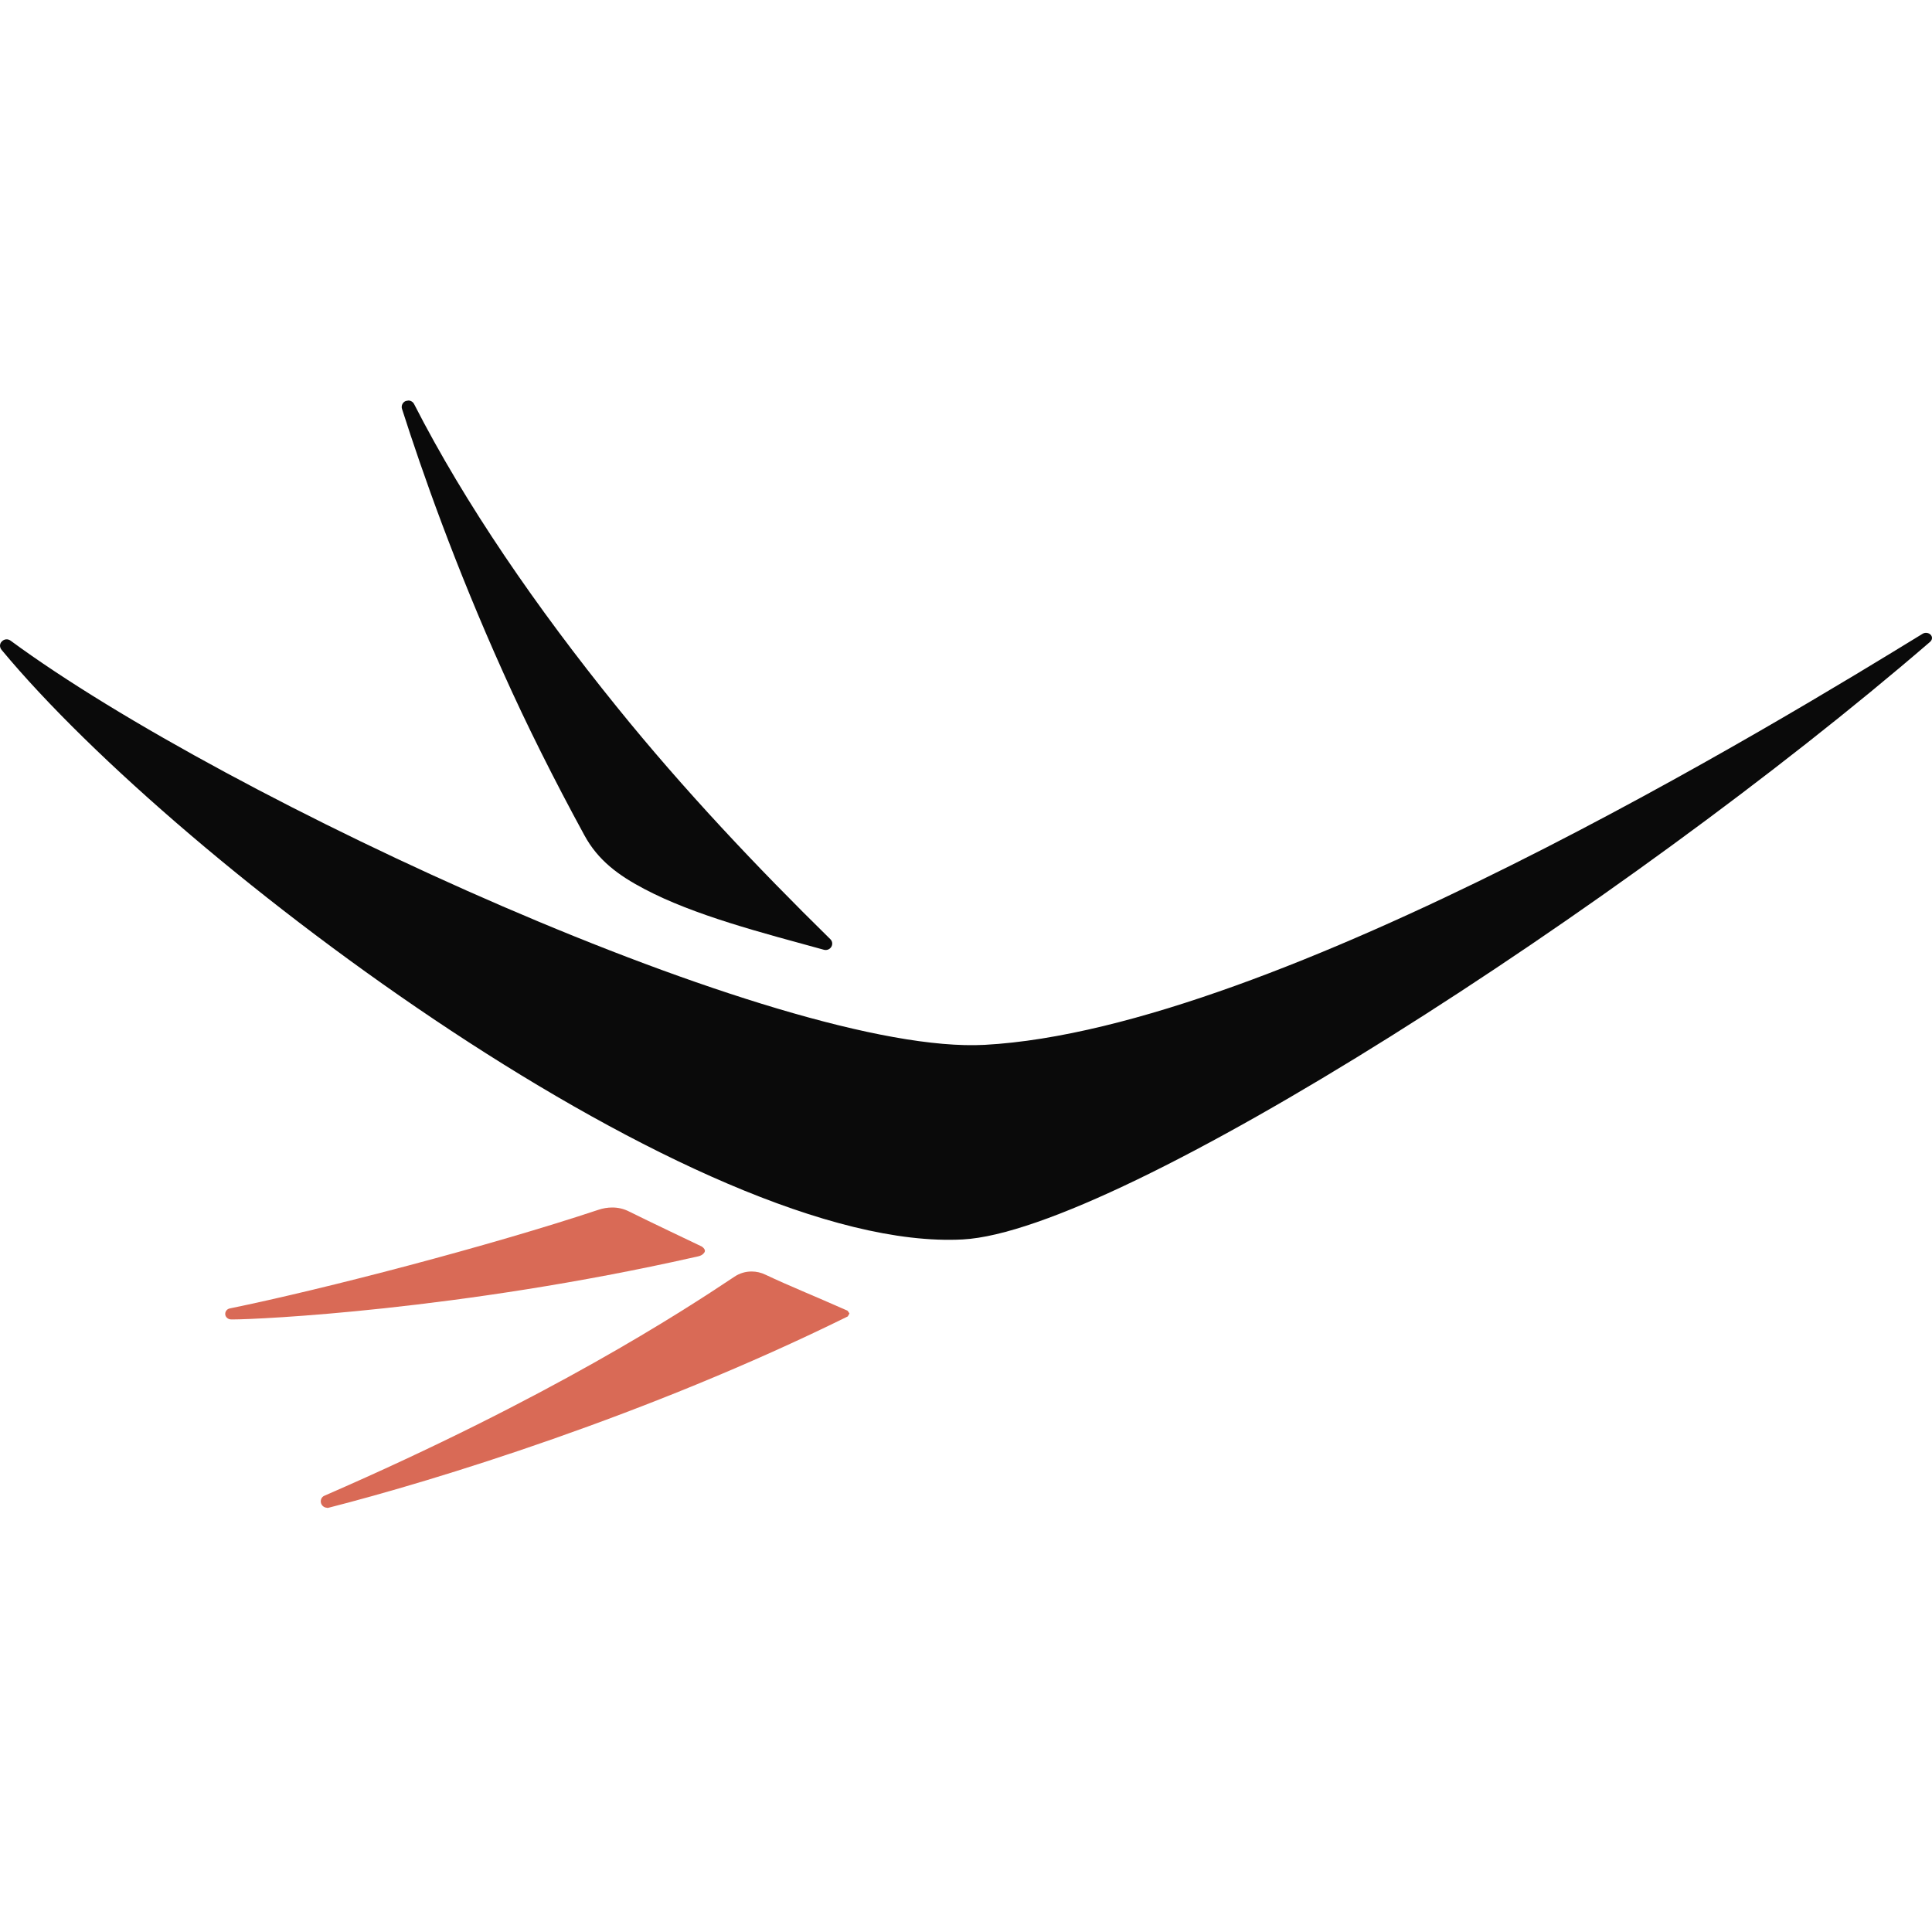
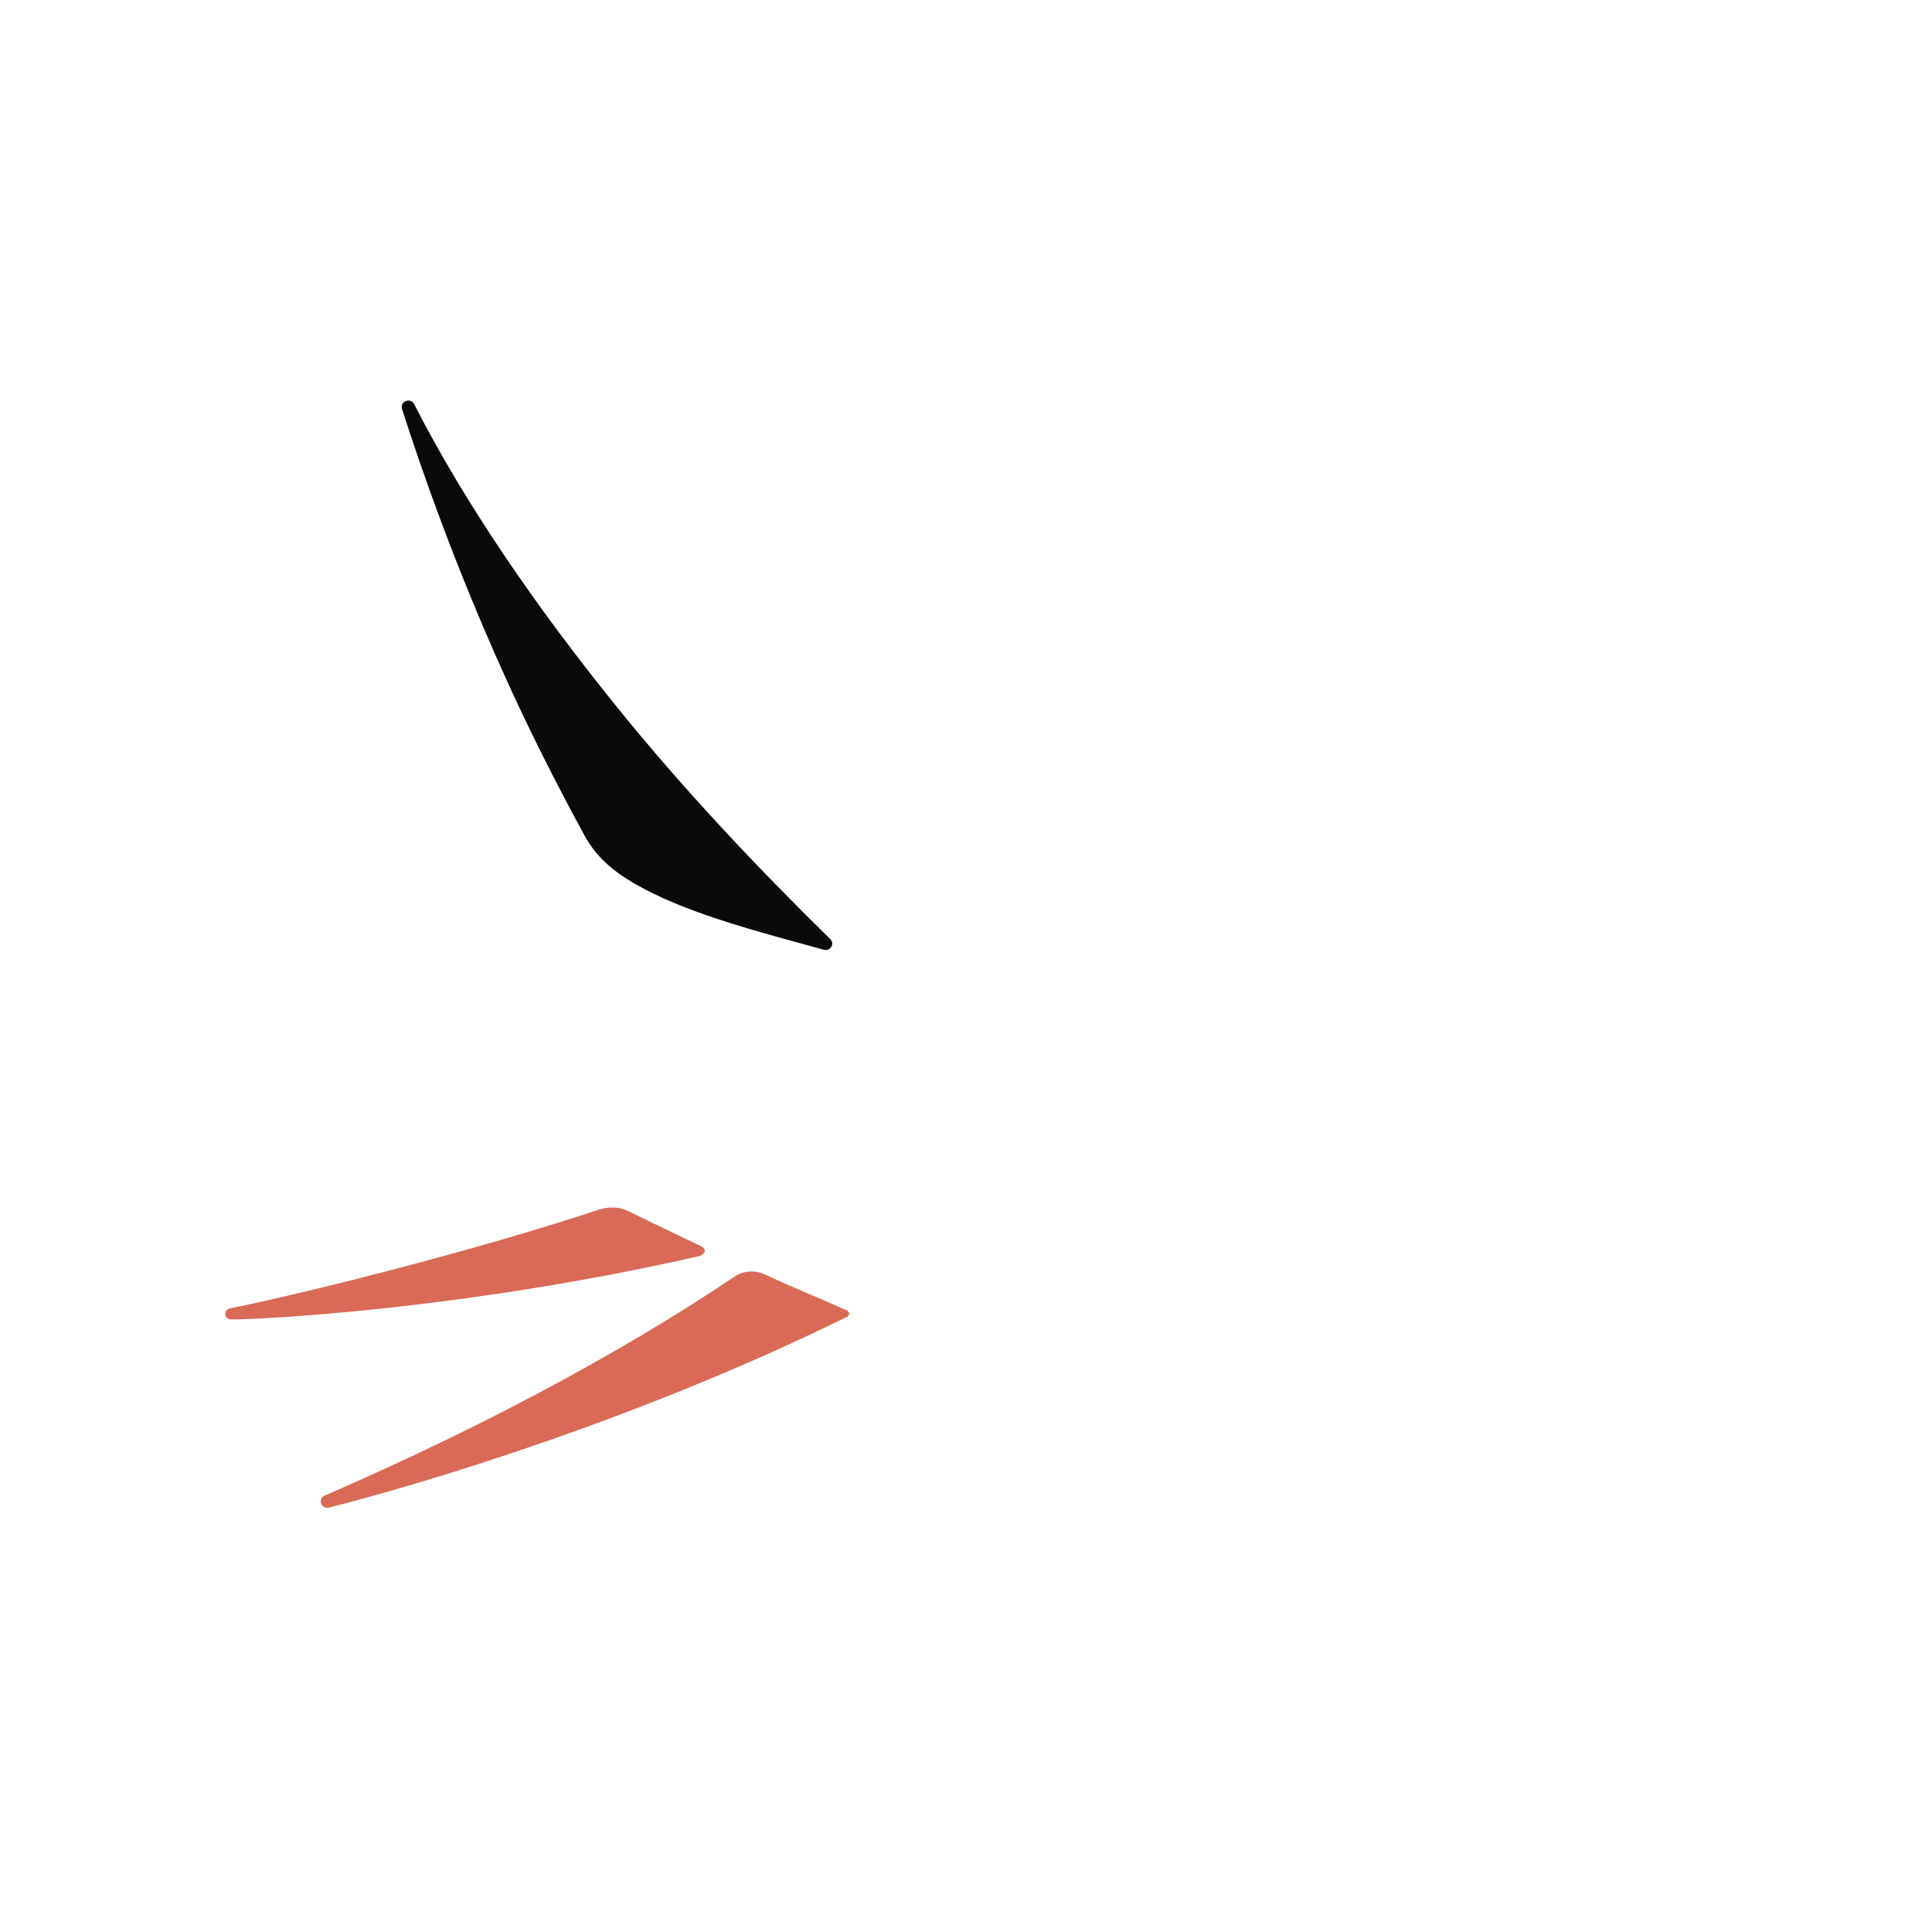
<svg xmlns="http://www.w3.org/2000/svg" width="32" height="32" viewBox="0 0 32 32" fill="none">
-   <path fill-rule="evenodd" clip-rule="evenodd" d="M0.028 10.766C2.994 14.339 11.617 20.762 15.947 20.529C18.546 20.389 26.894 15.005 31.965 10.634C32.007 10.599 32.014 10.545 31.971 10.507C31.945 10.484 31.891 10.469 31.845 10.497C29.567 11.894 21.149 17.044 16.309 17.306C12.965 17.486 3.752 13.245 0.175 10.611C0.131 10.578 0.069 10.583 0.031 10.624C0.008 10.644 0 10.672 0 10.698V10.7C0.003 10.723 0.01 10.746 0.028 10.766Z" fill="#0A0A0A" />
  <path fill-rule="evenodd" clip-rule="evenodd" d="M10.213 11.704C8.89 10.068 7.706 8.351 6.859 6.693C6.841 6.657 6.803 6.634 6.764 6.634L6.72 6.642C6.669 6.662 6.641 6.721 6.659 6.774C6.993 7.818 7.537 9.367 8.336 11.142C8.721 12.001 9.17 12.9 9.679 13.834C9.905 14.251 10.246 14.5 10.67 14.723C11.499 15.162 12.624 15.45 13.646 15.731C13.695 15.744 13.744 15.724 13.769 15.683C13.795 15.64 13.787 15.587 13.751 15.554C12.55 14.375 11.332 13.09 10.213 11.704Z" fill="#0A0A0A" />
  <path fill-rule="evenodd" clip-rule="evenodd" d="M5.419 24.973C5.375 24.973 5.334 24.945 5.319 24.902C5.301 24.851 5.324 24.793 5.375 24.773C9.109 23.15 11.294 21.727 12.162 21.148C12.252 21.087 12.35 21.06 12.45 21.06C12.527 21.06 12.606 21.077 12.683 21.115C13.076 21.301 13.472 21.458 14.039 21.71L14.07 21.755L14.042 21.804C10.719 23.444 7.211 24.521 5.442 24.973L5.424 24.976H5.421H5.419V24.973Z" fill="#D96A56" />
  <path fill-rule="evenodd" clip-rule="evenodd" d="M3.862 21.854H3.829L3.811 21.852H3.808C3.77 21.844 3.736 21.814 3.731 21.773C3.726 21.725 3.757 21.682 3.805 21.672C5.367 21.352 8.102 20.64 9.909 20.039C9.986 20.013 10.063 20 10.141 20C10.238 20 10.331 20.021 10.421 20.067C10.783 20.247 11.463 20.569 11.627 20.648C11.707 20.709 11.668 20.745 11.65 20.765C11.612 20.806 11.545 20.813 11.502 20.823C7.603 21.702 4.27 21.854 3.862 21.854Z" fill="#D96A56" />
</svg>